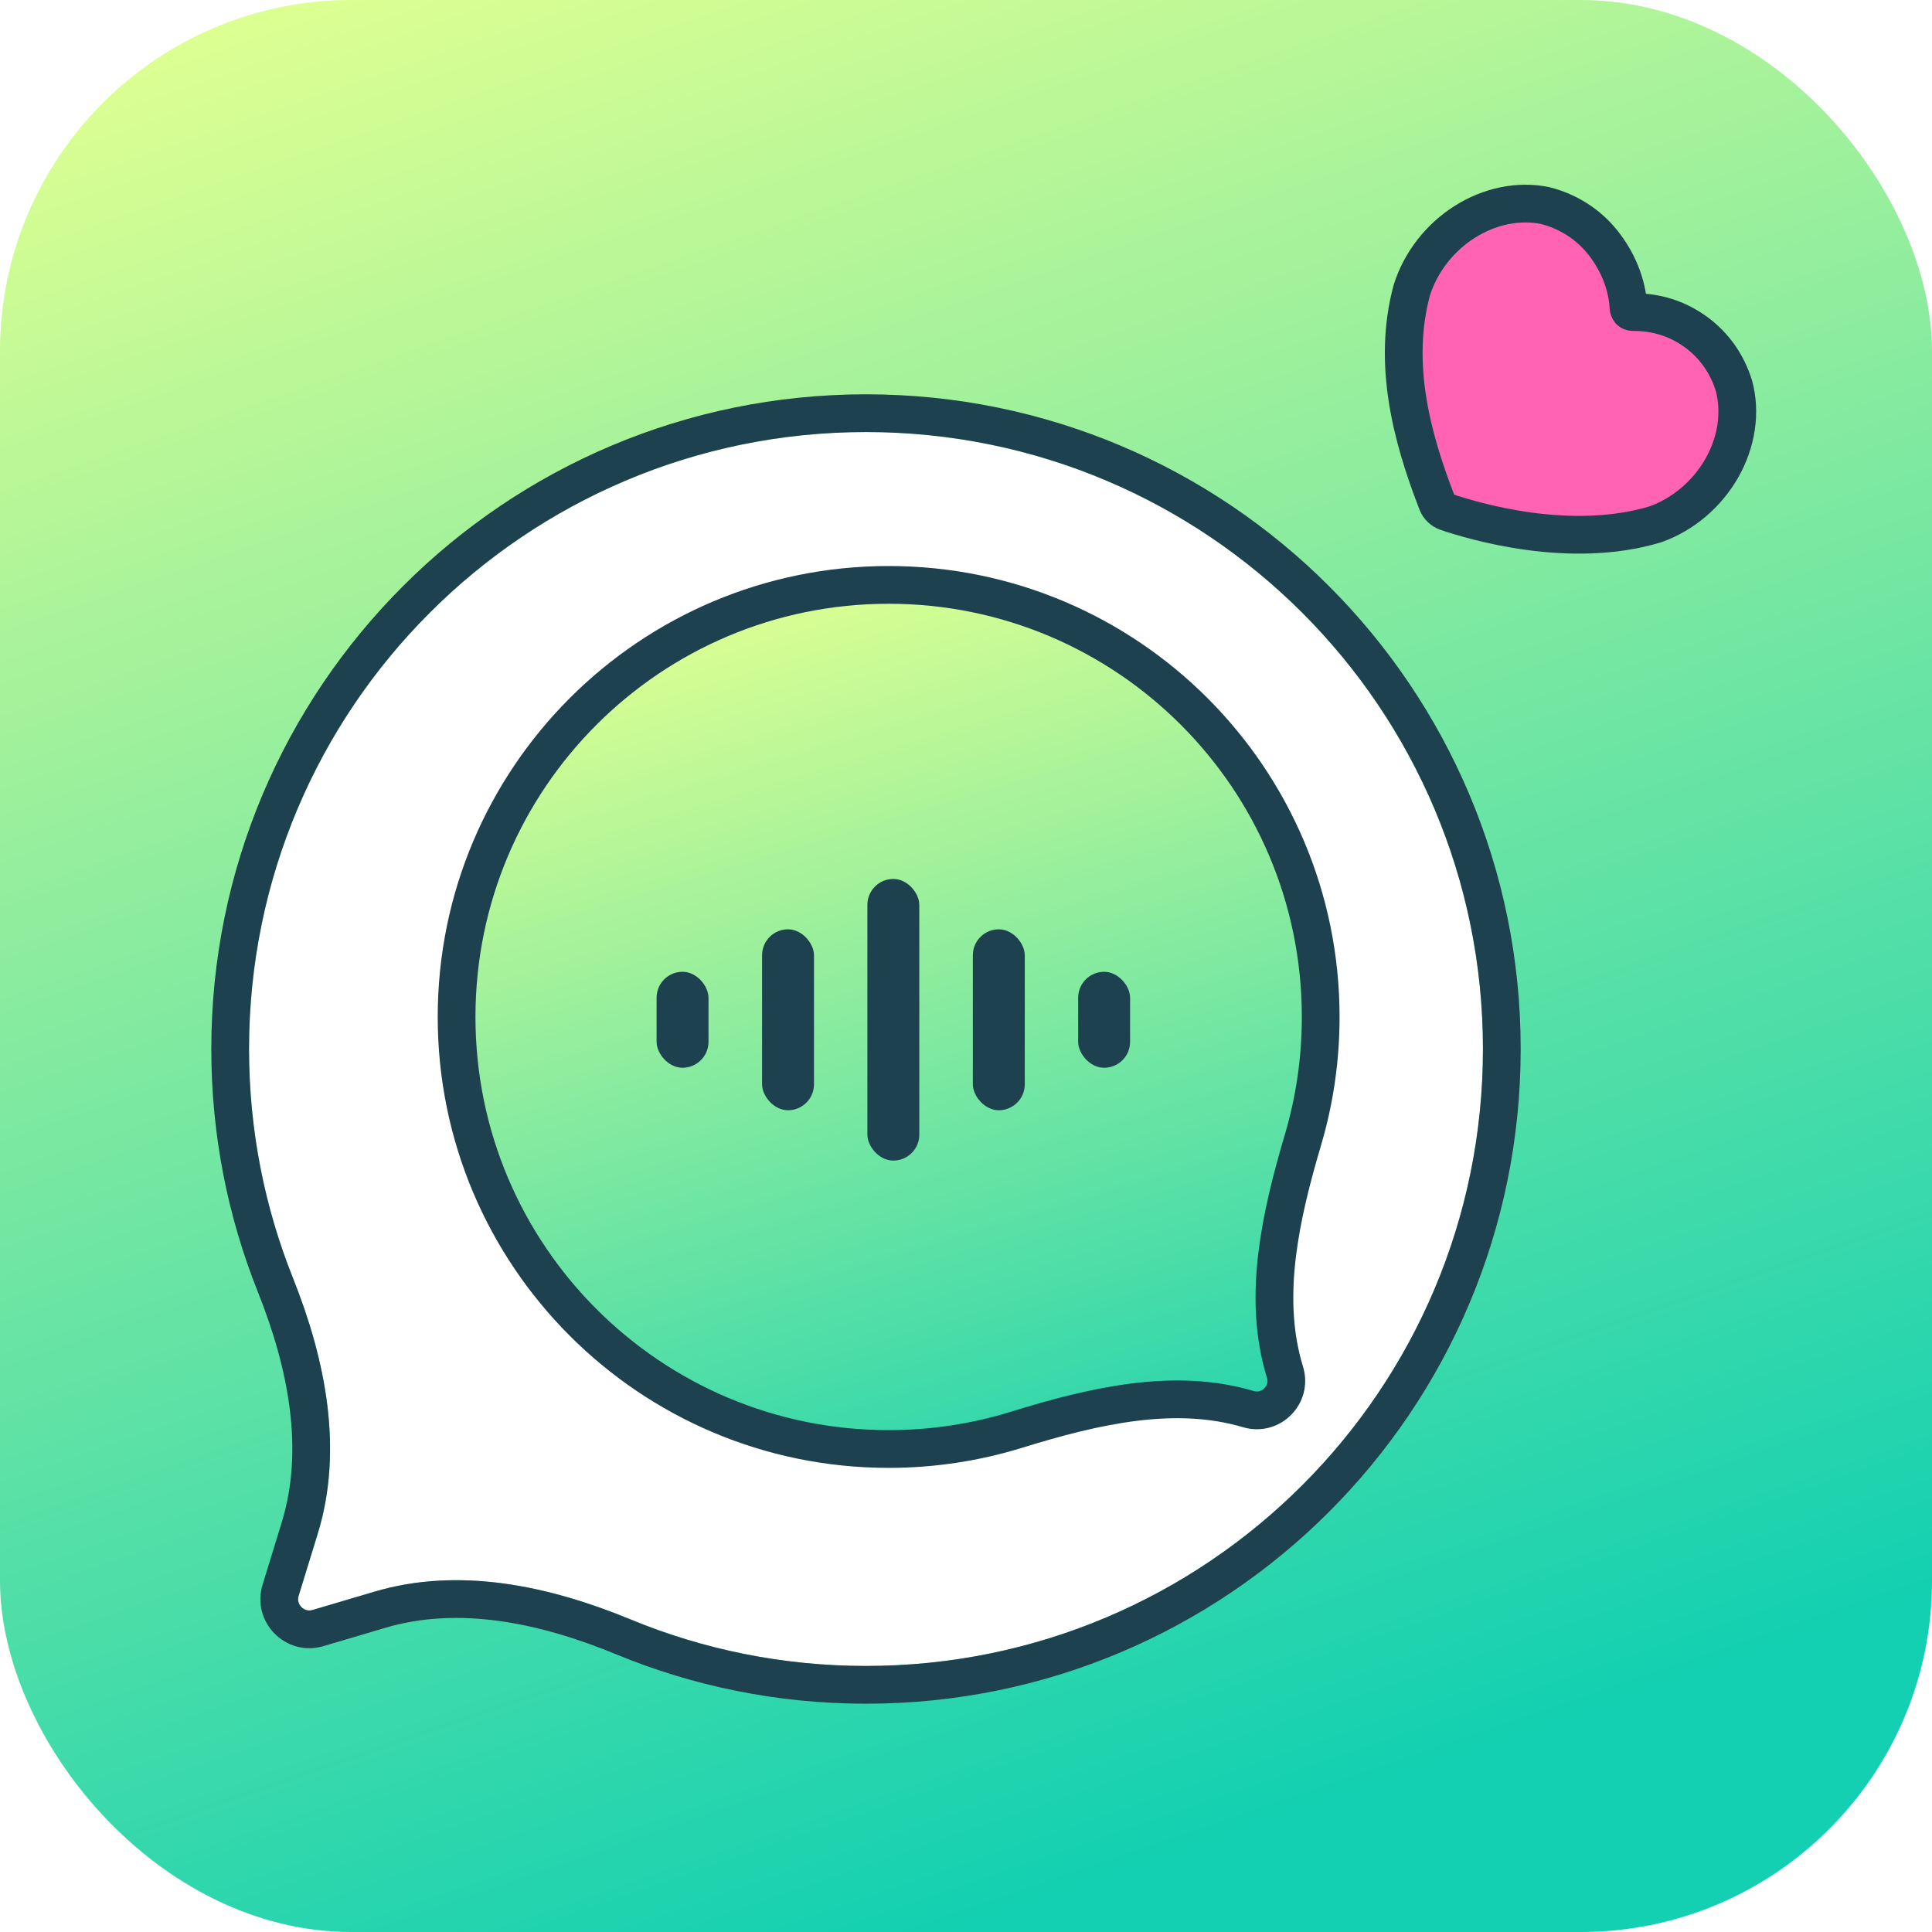
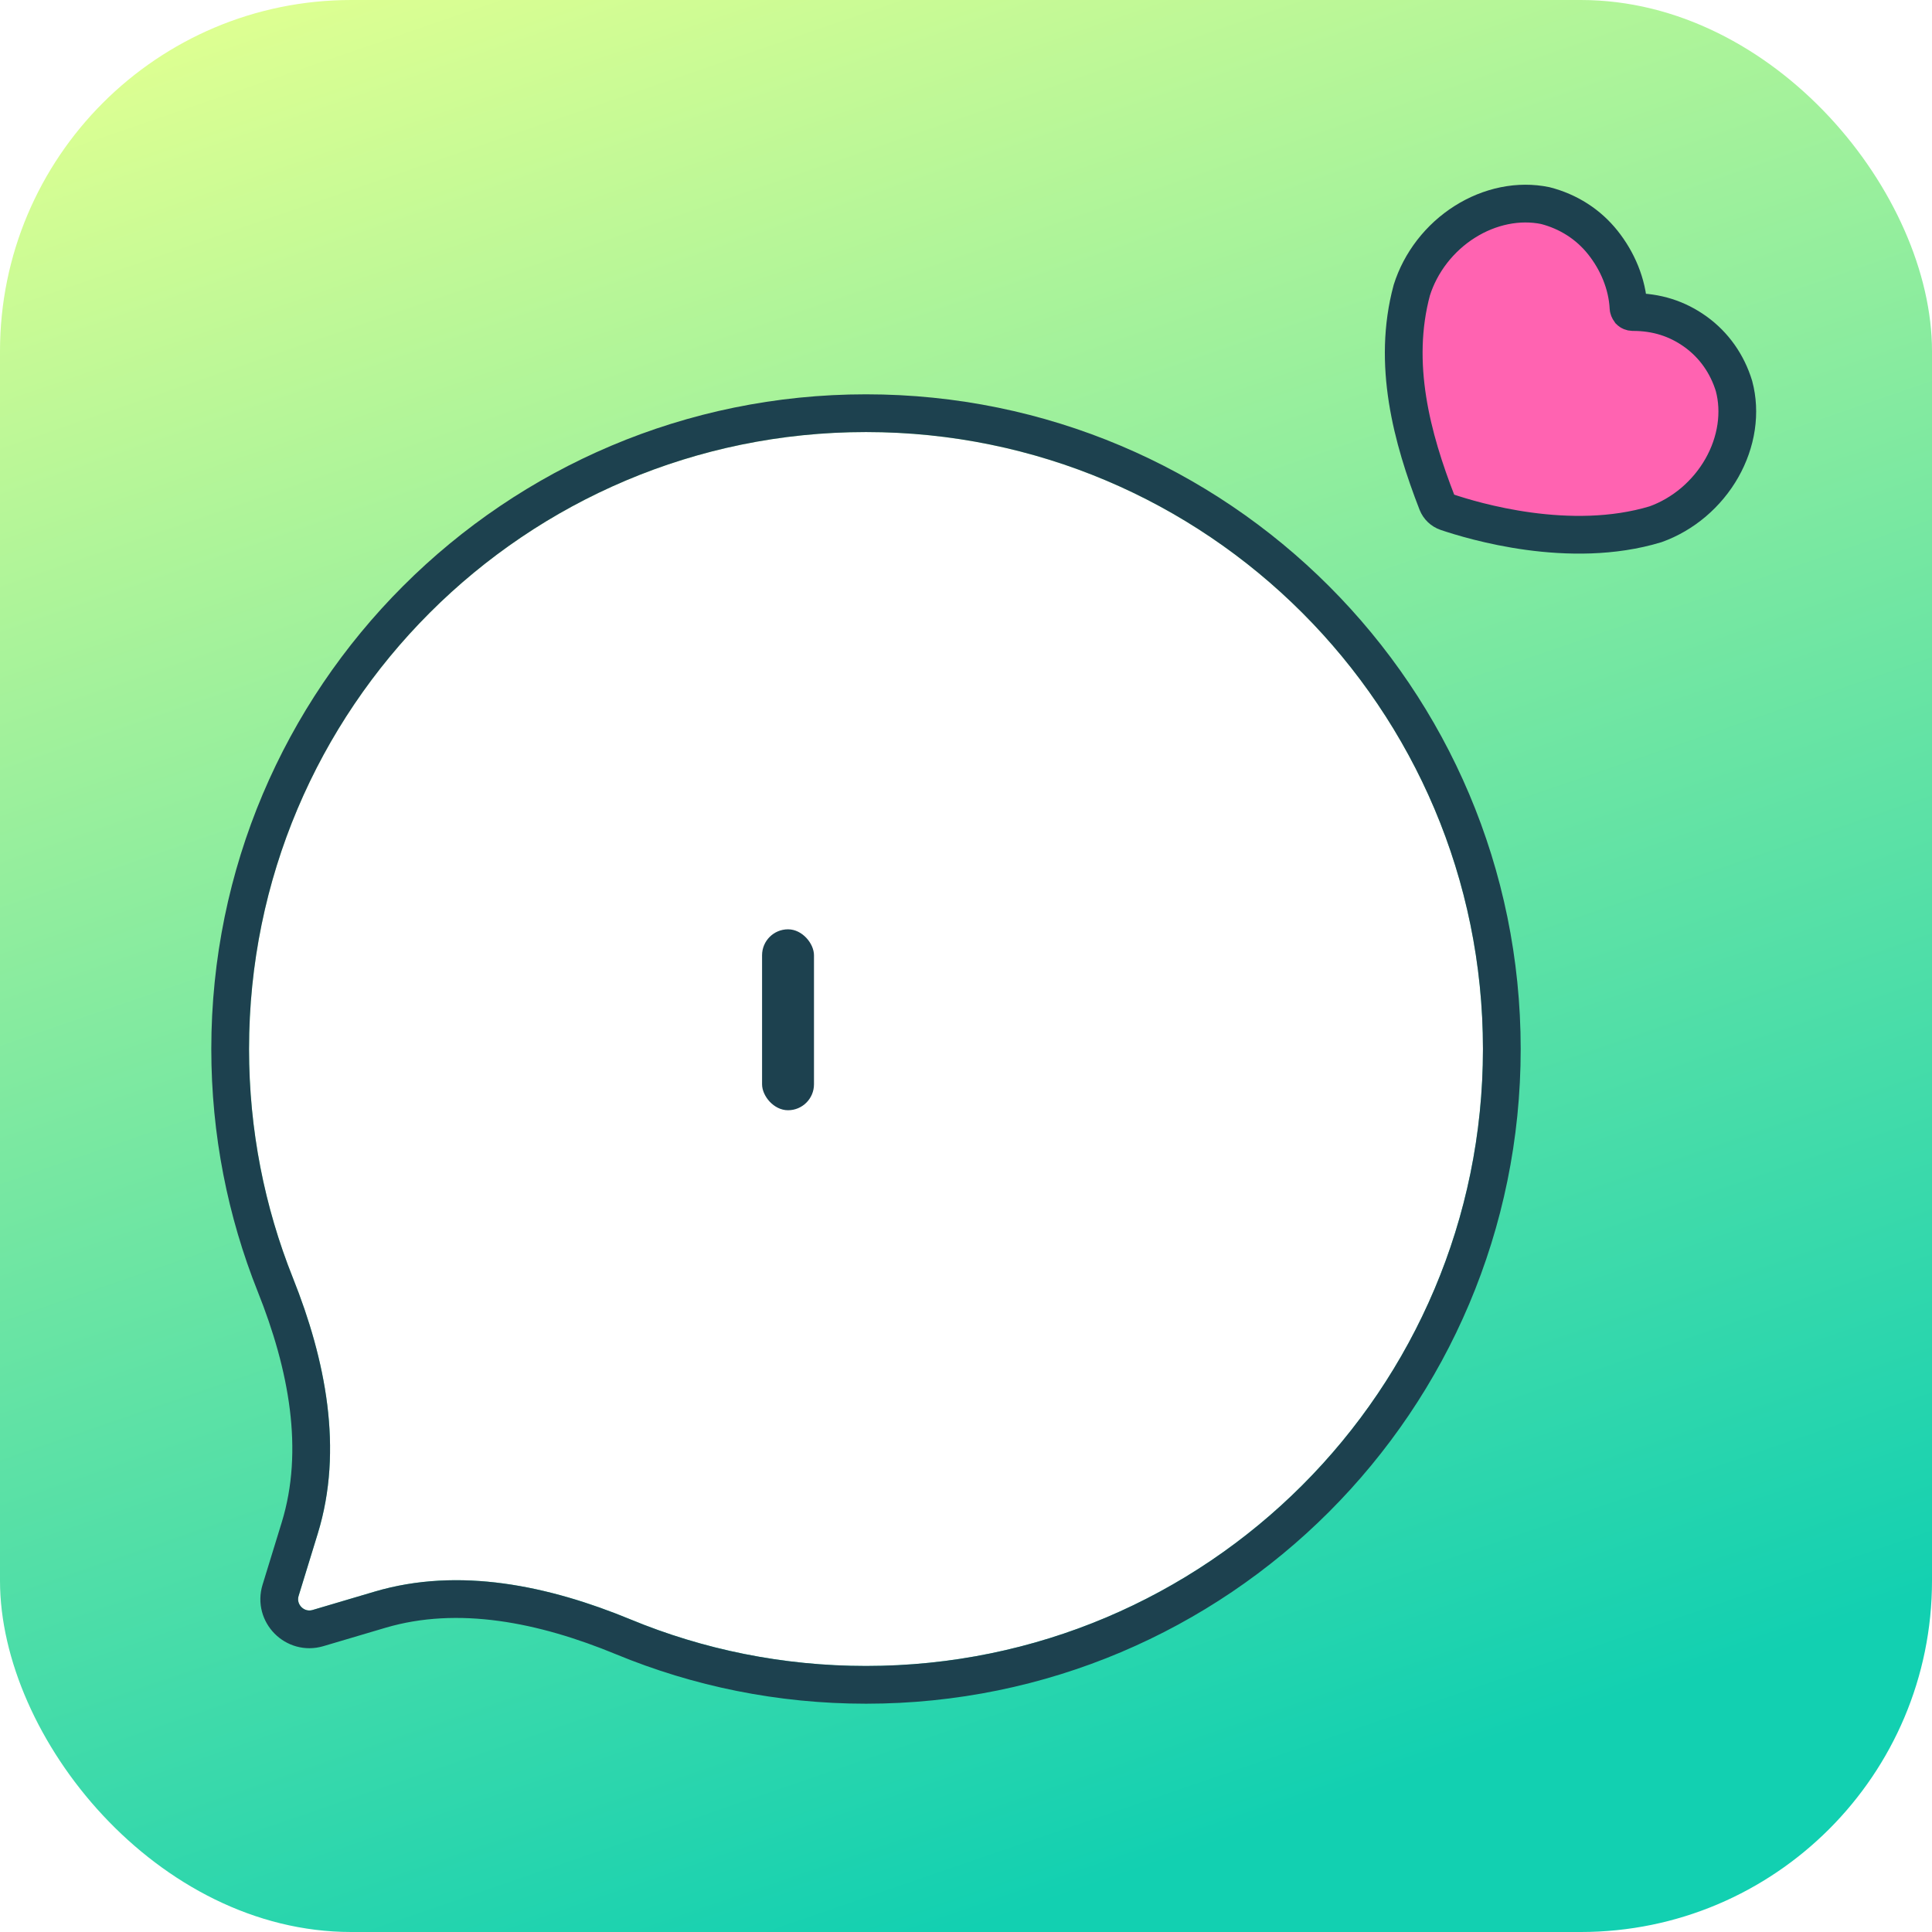
<svg xmlns="http://www.w3.org/2000/svg" width="88" height="88" viewBox="0 0 88 88" fill="none">
  <g id="logo">
    <g clip-path="url(#clip0_844_11008)">
      <rect width="88" height="88" rx="16" fill="url(#paint0_linear_844_11008)" />
      <g id="Group 1000008634">
        <g id="Union" filter="url(#filter0_d_844_11008)">
          <path d="M40.734 18.391C56.254 18.391 68.836 30.972 68.836 46.492C68.836 62.012 56.254 74.594 40.734 74.594C36.937 74.594 33.315 73.84 30.011 72.475C26.299 70.941 22.205 70.067 18.354 71.207L15.531 72.043C15.136 72.16 14.771 71.791 14.892 71.398L15.764 68.557C16.941 64.727 16.115 60.634 14.628 56.913C13.341 53.691 12.633 50.174 12.633 46.492C12.633 30.972 25.214 18.391 40.734 18.391Z" fill="white" />
          <path d="M40.734 17.531C56.729 17.531 69.695 30.497 69.695 46.492C69.695 62.487 56.729 75.453 40.734 75.453C36.822 75.453 33.089 74.677 29.683 73.269C26.048 71.768 22.175 70.972 18.598 72.031L15.775 72.867C14.724 73.179 13.748 72.194 14.07 71.145L14.943 68.305C16.036 64.747 15.286 60.875 13.83 57.231C12.503 53.91 11.773 50.285 11.773 46.492C11.773 30.497 24.74 17.531 40.734 17.531Z" stroke="#1D414F" stroke-width="1.719" />
        </g>
        <g id="Vector" filter="url(#filter1_d_844_11008)">
          <path d="M70.04 9.02C71.093 9.29 72.002 9.873 72.66 10.699C73.319 11.525 73.778 12.573 73.834 13.692C73.838 13.741 73.892 13.817 73.892 13.817C73.925 13.849 73.97 13.867 74.019 13.869C75.111 13.866 76.056 14.169 76.891 14.771C77.725 15.373 78.332 16.232 78.639 17.244C78.797 17.837 78.829 18.472 78.734 19.113C78.639 19.754 78.418 20.386 78.085 20.973C77.752 21.56 77.312 22.089 76.794 22.53C76.275 22.97 75.687 23.312 75.066 23.535C71.16 24.719 66.75 23.383 65.553 22.98C65.351 22.91 65.195 22.761 65.116 22.563C63.963 19.597 63.058 16.227 63.962 12.871C64.159 12.246 64.473 11.649 64.886 11.115C65.299 10.582 65.803 10.122 66.369 9.764C66.935 9.405 67.551 9.155 68.181 9.027C68.811 8.899 69.444 8.897 70.04 9.02Z" fill="#FF63B1" />
          <path d="M70.04 9.02C71.093 9.29 72.002 9.873 72.66 10.699C73.319 11.525 73.778 12.573 73.834 13.692C73.838 13.741 73.892 13.817 73.892 13.817C73.925 13.849 73.97 13.867 74.019 13.869C75.111 13.866 76.056 14.169 76.891 14.771C77.725 15.373 78.332 16.232 78.639 17.244C78.797 17.837 78.829 18.472 78.734 19.113C78.639 19.754 78.418 20.386 78.085 20.973C77.752 21.56 77.312 22.089 76.794 22.53C76.275 22.97 75.687 23.312 75.066 23.535C71.16 24.719 66.75 23.383 65.553 22.98C65.351 22.91 65.195 22.761 65.116 22.563C63.963 19.597 63.058 16.227 63.962 12.871C64.159 12.246 64.473 11.649 64.886 11.115C65.299 10.582 65.803 10.122 66.369 9.764C66.935 9.405 67.551 9.155 68.181 9.027C68.811 8.899 69.444 8.897 70.04 9.02Z" stroke="#1D414F" stroke-width="1.719" />
        </g>
-         <path id="Union_2" d="M40.477 26.641C29.608 26.641 20.797 35.452 20.797 46.32C20.797 57.189 29.608 66 40.477 66C42.503 66 44.46 65.693 46.302 65.123C49.901 64.009 53.519 63.193 56.864 64.184C57.893 64.488 58.844 63.523 58.529 62.5L58.438 62.187C57.552 58.934 58.314 55.415 59.351 51.91C59.875 50.137 60.156 48.261 60.156 46.32C60.156 35.452 51.345 26.641 40.477 26.641Z" fill="url(#paint1_linear_844_11008)" stroke="#1D414F" stroke-width="1.719" />
        <g id="Group 1000008633">
-           <rect id="Rectangle 1543788372" x="39.508" y="40.035" width="2.365" height="12.828" rx="1.182" fill="#1D414F" />
          <rect id="Rectangle 1543788373" x="34.711" y="42.329" width="2.365" height="8.241" rx="1.182" fill="#1D414F" />
-           <rect id="Rectangle 1543788374" x="44.312" y="42.329" width="2.365" height="8.241" rx="1.182" fill="#1D414F" />
-           <rect id="Rectangle 1543788375" x="49.109" y="44.264" width="2.365" height="4.371" rx="1.182" fill="#1D414F" />
-           <rect id="Rectangle 1543788376" x="29.906" y="44.264" width="2.365" height="4.371" rx="1.182" fill="#1D414F" />
        </g>
      </g>
    </g>
  </g>
  <defs>
    <filter id="filter0_d_844_11008" x="9.625" y="16.672" width="60.93" height="60.93" filterUnits="userSpaceOnUse" color-interpolation-filters="sRGB">
      <feFlood flood-opacity="0" result="BackgroundImageFix" />
      <feColorMatrix in="SourceAlpha" type="matrix" values="0 0 0 0 0 0 0 0 0 0 0 0 0 0 0 0 0 0 127 0" result="hardAlpha" />
      <feOffset dx="-1.289" dy="1.289" />
      <feComposite in2="hardAlpha" operator="out" />
      <feColorMatrix type="matrix" values="0 0 0 0 0.114 0 0 0 0 0.255 0 0 0 0 0.31 0 0 0 1 0" />
      <feBlend mode="normal" in2="BackgroundImageFix" result="effect1_dropShadow_844_11008" />
      <feBlend mode="normal" in="SourceGraphic" in2="effect1_dropShadow_844_11008" result="shape" />
    </filter>
    <filter id="filter1_d_844_11008" x="62.734" y="8.07" width="17.258" height="17.147" filterUnits="userSpaceOnUse" color-interpolation-filters="sRGB">
      <feFlood flood-opacity="0" result="BackgroundImageFix" />
      <feColorMatrix in="SourceAlpha" type="matrix" values="0 0 0 0 0 0 0 0 0 0 0 0 0 0 0 0 0 0 127 0" result="hardAlpha" />
      <feOffset dx="0.344" dy="0.344" />
      <feComposite in2="hardAlpha" operator="out" />
      <feColorMatrix type="matrix" values="0 0 0 0 0.114 0 0 0 0 0.255 0 0 0 0 0.31 0 0 0 1 0" />
      <feBlend mode="normal" in2="BackgroundImageFix" result="effect1_dropShadow_844_11008" />
      <feBlend mode="normal" in="SourceGraphic" in2="effect1_dropShadow_844_11008" result="shape" />
    </filter>
    <linearGradient id="paint0_linear_844_11008" x1="13.707" y1="1.44782e-07" x2="44" y2="88" gradientUnits="userSpaceOnUse">
      <stop stop-color="#DDFF92" />
      <stop offset="1" stop-color="#12D0B1" />
    </linearGradient>
    <linearGradient id="paint1_linear_844_11008" x1="32.697" y1="27.5" x2="45.135" y2="69.054" gradientUnits="userSpaceOnUse">
      <stop stop-color="#DDFF92" />
      <stop offset="1" stop-color="#25D4AE" />
    </linearGradient>
    <clipPath id="clip0_844_11008">
      <rect width="88" height="88" rx="16" fill="white" />
    </clipPath>
  </defs>
</svg>